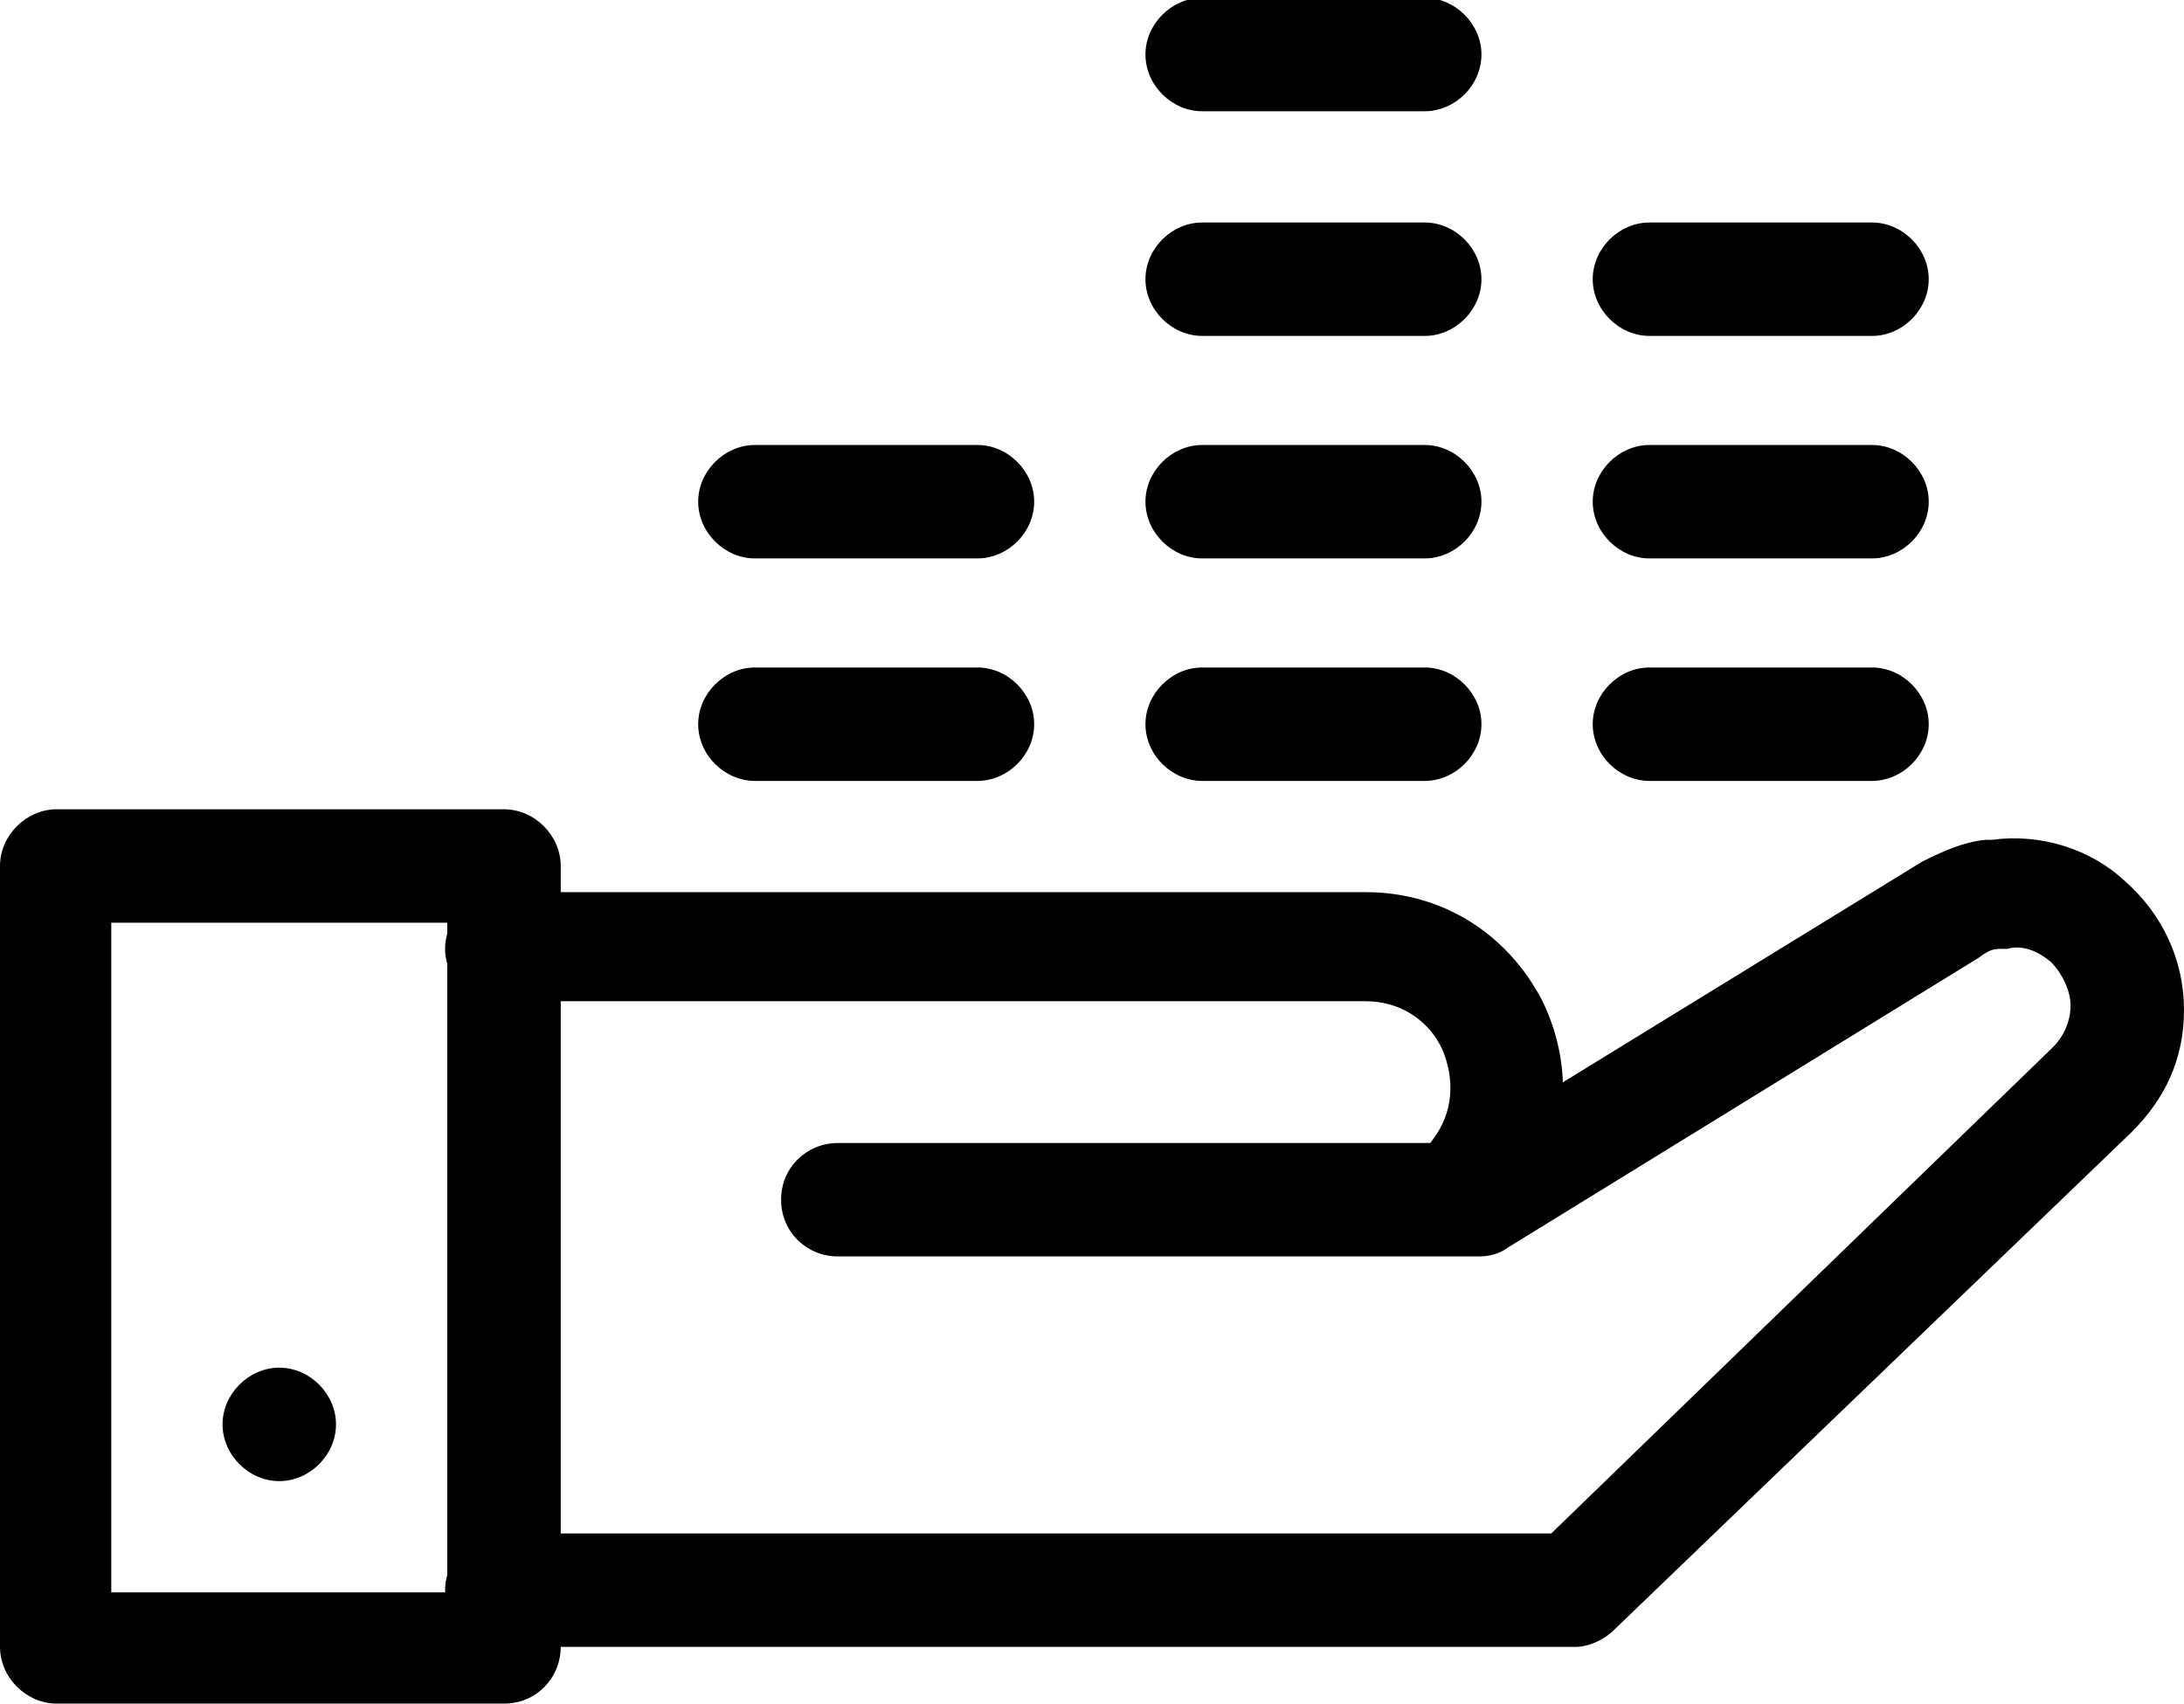
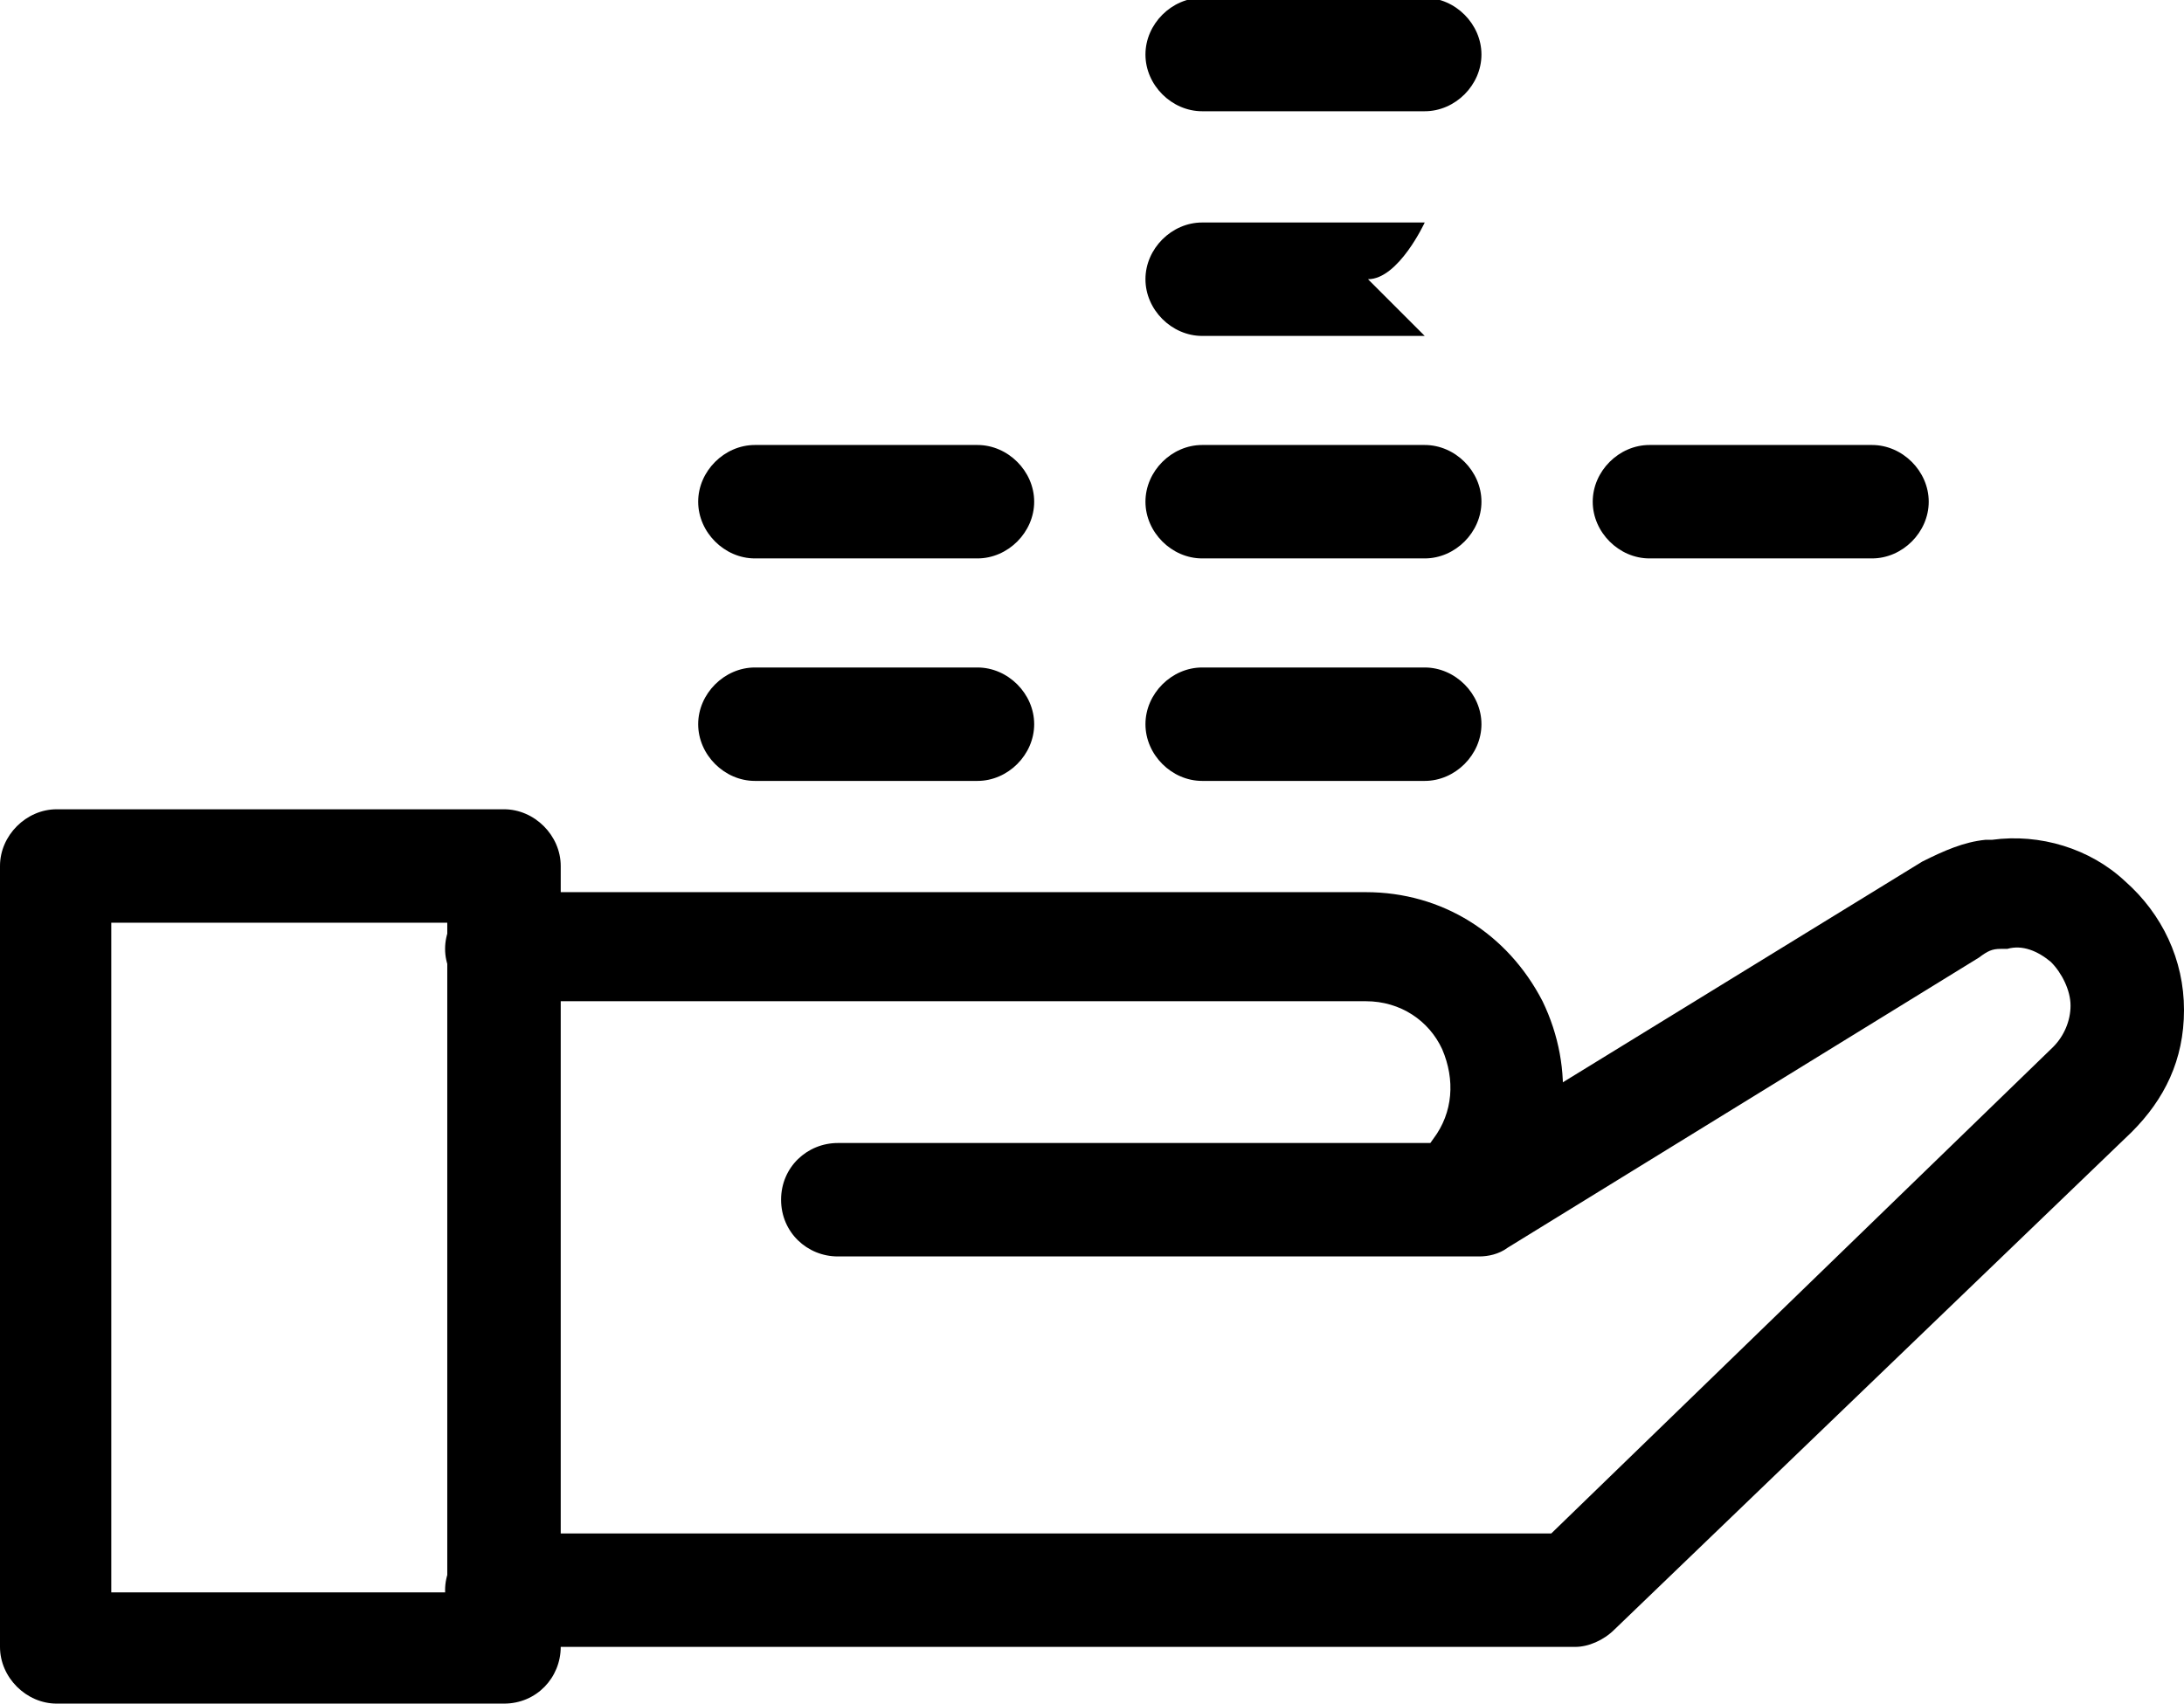
<svg xmlns="http://www.w3.org/2000/svg" id="Layer_1" version="1.1" viewBox="0 0 100.1 78.1">
  <path d="M72.2,75.5H23c-1.4,0-2.6-1.2-2.6-2.6s1.2-2.6,2.6-2.6h48.1l23-22.3c.5-.5.8-1.2.8-1.9s-.4-1.5-.9-2c-.6-.5-1.3-.8-2-.6h-.3c-.4,0-.6.1-1,.4l-21.6,13.3c-.4.3-.9.4-1.3.4h-29.4c-1.4,0-2.6-1.1-2.6-2.6s1.2-2.6,2.6-2.6h28.7l21-12.9c1-.5,1.9-.9,2.9-1h.3c2.2-.3,4.5.4,6.1,1.9,1.7,1.5,2.7,3.6,2.7,5.9s-.9,4.1-2.4,5.6l-23.7,22.8c-.5.5-1.2.8-1.8.8h0Z" />
  <path d="M67.7,56.3c-.5,0-1-.1-1.5-.5-1.2-.9-1.4-2.4-.5-3.6.9-1.2,1-2.7.4-4.1-.6-1.3-1.9-2.2-3.5-2.2H23c-1.4.1-2.6-1-2.6-2.4s1.2-2.6,2.6-2.6h39.6c3.5,0,6.5,1.9,8.1,5,1.5,3.1,1.2,6.7-.9,9.3-.5.6-1.3,1-2,1h0Z" />
  <path d="M23,78.1H2.6c-1.4,0-2.6-1.2-2.6-2.6v-35.8c0-1.4,1.2-2.6,2.6-2.6h20.5c1.4,0,2.6,1.2,2.6,2.6v35.8c0,1.4-1.1,2.6-2.6,2.6ZM5.1,73h15.4v-30.7H5.1v30.7Z" />
  <path d="M44.8,35.8h-10.2c-1.4,0-2.6-1.2-2.6-2.6s1.2-2.6,2.6-2.6h10.2c1.4,0,2.6,1.2,2.6,2.6s-1.2,2.6-2.6,2.6Z" />
  <path d="M44.8,25.6h-10.2c-1.4,0-2.6-1.2-2.6-2.6s1.2-2.6,2.6-2.6h10.2c1.4,0,2.6,1.2,2.6,2.6s-1.2,2.6-2.6,2.6Z" />
  <path d="M65.3,35.8h-10.2c-1.4,0-2.6-1.2-2.6-2.6s1.2-2.6,2.6-2.6h10.2c1.4,0,2.6,1.2,2.6,2.6s-1.2,2.6-2.6,2.6Z" />
  <path d="M65.3,25.6h-10.2c-1.4,0-2.6-1.2-2.6-2.6s1.2-2.6,2.6-2.6h10.2c1.4,0,2.6,1.2,2.6,2.6s-1.2,2.6-2.6,2.6Z" />
-   <path d="M65.3,15.4h-10.2c-1.4,0-2.6-1.2-2.6-2.6s1.2-2.6,2.6-2.6h10.2c1.4,0,2.6,1.2,2.6,2.6s-1.2,2.6-2.6,2.6Z" />
+   <path d="M65.3,15.4h-10.2c-1.4,0-2.6-1.2-2.6-2.6s1.2-2.6,2.6-2.6h10.2s-1.2,2.6-2.6,2.6Z" />
  <path d="M65.3,5.1h-10.2c-1.4,0-2.6-1.2-2.6-2.6s1.2-2.6,2.6-2.6h10.2c1.4,0,2.6,1.2,2.6,2.6s-1.2,2.6-2.6,2.6Z" />
-   <path d="M85.8,35.8h-10.2c-1.4,0-2.6-1.2-2.6-2.6s1.2-2.6,2.6-2.6h10.2c1.4,0,2.6,1.2,2.6,2.6s-1.2,2.6-2.6,2.6Z" />
  <path d="M85.8,25.6h-10.2c-1.4,0-2.6-1.2-2.6-2.6s1.2-2.6,2.6-2.6h10.2c1.4,0,2.6,1.2,2.6,2.6s-1.2,2.6-2.6,2.6Z" />
-   <path d="M85.8,15.4h-10.2c-1.4,0-2.6-1.2-2.6-2.6s1.2-2.6,2.6-2.6h10.2c1.4,0,2.6,1.2,2.6,2.6s-1.2,2.6-2.6,2.6Z" />
-   <path d="M12.8,62.7c-1.4,0-2.6,1.2-2.6,2.6s1.2,2.6,2.6,2.6,2.6-1.2,2.6-2.6-1.2-2.6-2.6-2.6Z" />
</svg>